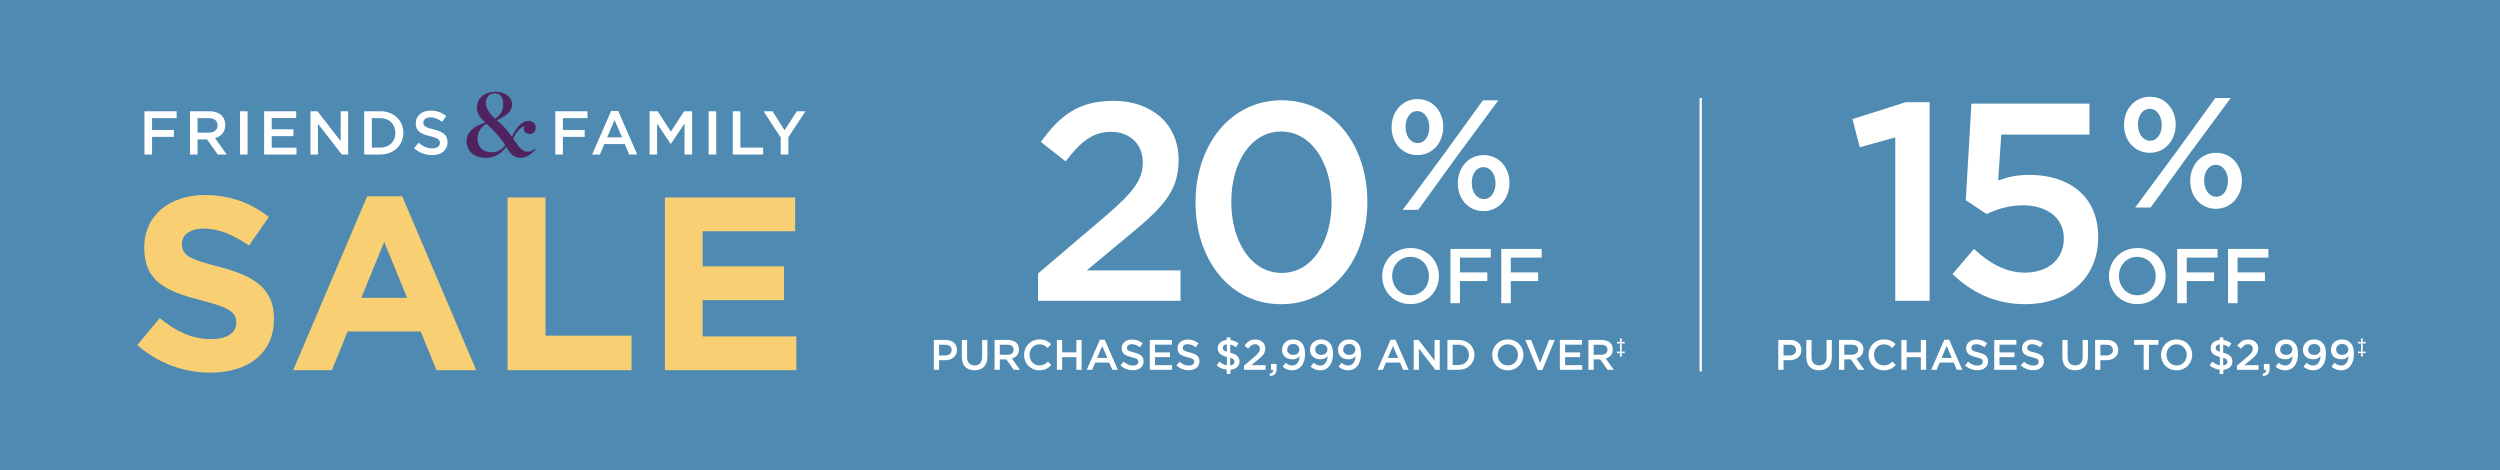
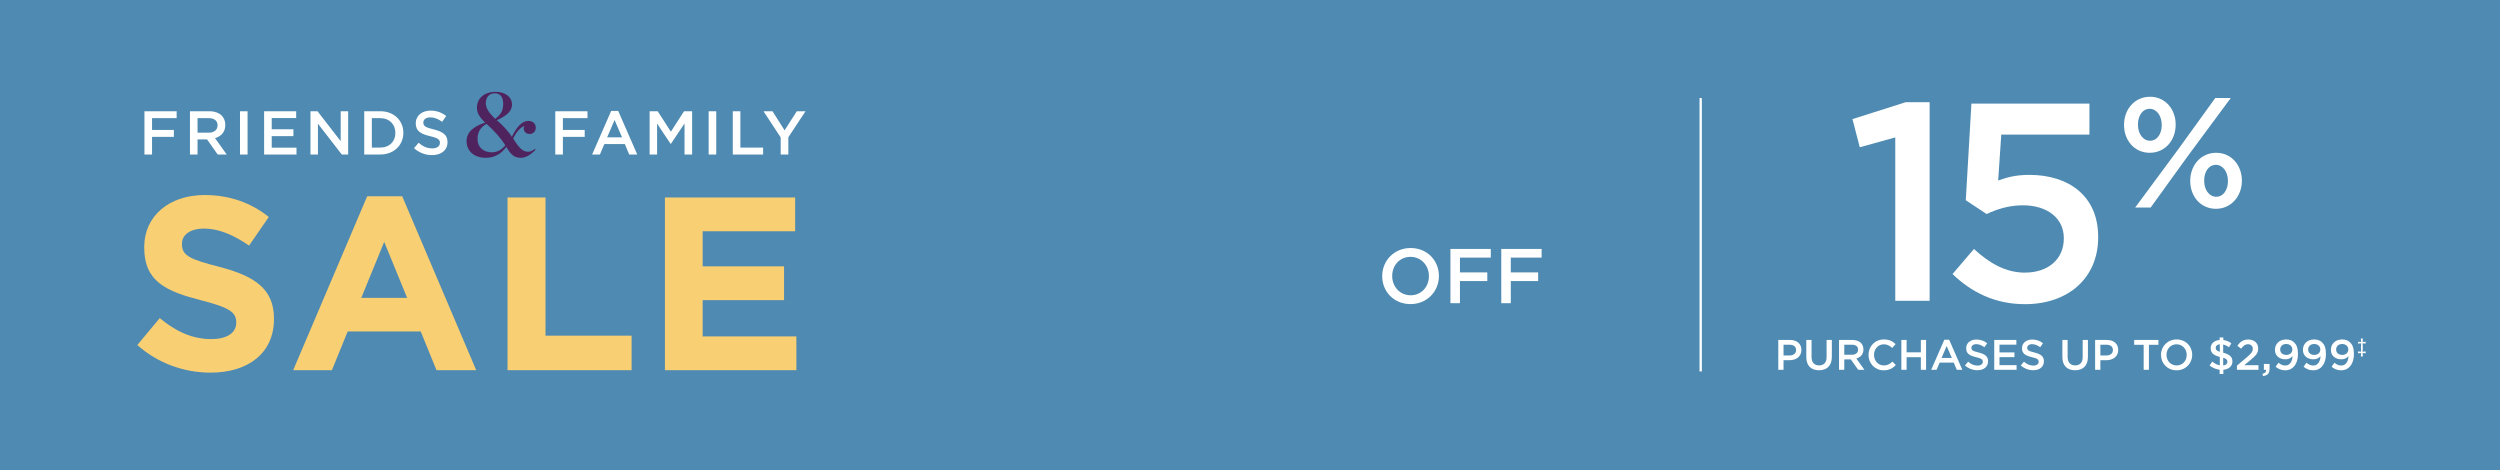
<svg xmlns="http://www.w3.org/2000/svg" width="750" height="141" viewBox="0 0 750 141" fill="none">
  <rect x="0" y="0" width="750" height="141" fill="#808080" stroke="none" />
  <g clip-path="url(#clip0_304_1670)">
    <rect width="750" height="141" fill="#4E8AB1" />
    <path d="M63.172 111.792C55.328 111.792 47.409 109.054 41.193 103.503L47.927 95.437C52.59 99.285 57.474 101.727 63.394 101.727C68.056 101.727 70.869 99.877 70.869 96.843V96.695C70.869 93.809 69.093 92.329 60.434 90.109C49.999 87.444 43.265 84.558 43.265 74.272V74.124C43.265 64.725 50.814 58.509 61.396 58.509C68.945 58.509 75.383 60.877 80.637 65.095L74.717 73.68C70.129 70.498 65.614 68.573 61.248 68.573C56.882 68.573 54.588 70.572 54.588 73.088V73.236C54.588 76.64 56.808 77.75 65.762 80.044C76.271 82.782 82.191 86.556 82.191 95.585V95.733C82.191 106.019 74.347 111.792 63.172 111.792ZM87.954 111.052L110.155 58.879H120.664L142.865 111.052H130.95L126.214 99.433H104.309L99.573 111.052H87.954ZM108.379 89.369H122.144L115.261 72.57L108.379 89.369ZM152.257 111.052V59.249H163.653V100.691H189.481V111.052H152.257ZM199.472 111.052V59.249H238.546V69.387H210.794V79.896H235.216V90.035H210.794V100.913H238.916V111.052H199.472Z" fill="#F9CF74" />
    <path d="M153.55 41.067C152.555 39.387 150.834 37.565 149.055 36.062C152.226 34.615 153.613 33.255 153.613 31.315C153.613 29.26 151.771 27.554 148.694 27.554C145.158 27.554 143.077 29.579 143.077 32.356C143.077 34.062 144.041 35.28 145.523 36.783C142.081 37.914 139.969 39.62 139.969 42.341C139.969 45.062 141.96 47.347 145.735 47.347C148.482 47.347 150.442 46.043 151.892 44.077C153.221 46.336 154.217 47.347 156.239 47.347C157.69 47.347 159.109 46.509 160.676 44.945L160.433 44.686C159.528 45.351 158.983 45.524 158.411 45.524C156.933 45.524 155.726 44.513 153.942 41.503C154.969 39.534 156.055 38.32 157.204 37.828L157.294 37.914C157.172 38.087 157.113 38.32 157.113 38.58C157.113 39.478 157.897 40.199 158.865 40.199C159.983 40.199 160.735 39.387 160.735 38.377C160.735 37.133 159.92 36.265 158.411 36.265C156.721 36.265 154.942 38.057 153.55 41.067ZM145.915 37.159C148.059 38.952 150.352 41.556 151.591 43.611C150.383 45.002 149.145 45.693 147.487 45.693C145.041 45.693 143.261 44.16 143.261 41.759C143.261 39.617 144.108 38.256 145.919 37.159M148.541 35.656C146.73 33.89 145.735 32.473 145.735 30.91C145.735 29.173 146.82 27.986 148.392 27.986C150.082 27.986 150.96 29.143 150.96 31.082C150.96 33.022 150.415 34.265 148.545 35.656" fill="#4F245E" />
    <path d="M43.333 46.35V33.371H52.993V35.447H45.614V38.989H52.159V41.065H45.614V46.35H43.333ZM56.984 46.35V33.371H62.769C64.401 33.371 65.68 33.853 66.514 34.669C67.2 35.373 67.59 36.337 67.59 37.468V37.505C67.59 39.638 66.31 40.917 64.512 41.436L68.016 46.35H65.309L62.12 41.826H59.265V46.35H56.984ZM59.265 39.805H62.602C64.234 39.805 65.272 38.952 65.272 37.635V37.598C65.272 36.208 64.271 35.447 62.584 35.447H59.265V39.805ZM71.996 46.35V33.371H74.277V46.35H71.996ZM79.234 46.35V33.371H88.857V35.41H81.515V38.785H88.023V40.843H81.515V44.31H88.95V46.35H79.234ZM93.138 46.35V33.371H95.252L102.205 42.345V33.371H104.448V46.35H102.539L95.382 37.116V46.35H93.138ZM109.27 46.35V33.371H114.109C118.188 33.371 121.006 36.171 121.006 39.823V39.86C121.006 43.513 118.188 46.35 114.109 46.35H109.27ZM114.109 35.447H111.55V44.273H114.109C116.835 44.273 118.615 42.438 118.615 39.897V39.86C118.615 37.32 116.835 35.447 114.109 35.447ZM129.618 46.535C127.634 46.535 125.761 45.849 124.204 44.458L125.576 42.827C126.818 43.902 128.079 44.514 129.674 44.514C131.083 44.514 131.973 43.847 131.973 42.882V42.845C131.973 41.918 131.454 41.418 129.043 40.861C126.281 40.194 124.723 39.378 124.723 36.986V36.949C124.723 34.724 126.577 33.185 129.154 33.185C131.046 33.185 132.547 33.76 133.864 34.817L132.64 36.541C131.472 35.67 130.304 35.206 129.117 35.206C127.782 35.206 127.004 35.892 127.004 36.745V36.782C127.004 37.784 127.597 38.229 130.1 38.822C132.844 39.489 134.253 40.472 134.253 42.623V42.66C134.253 45.089 132.343 46.535 129.618 46.535ZM166.586 46.35V33.371H176.246V35.447H168.867V38.989H175.412V41.065H168.867V46.35H166.586ZM177.64 46.35L183.351 33.278H185.464L191.175 46.35H188.765L187.448 43.216H181.311L179.976 46.35H177.64ZM182.145 41.195H186.614L184.37 36.004L182.145 41.195ZM194.884 46.35V33.371H197.313L201.262 39.508L205.211 33.371H207.64V46.35H205.36V37.042L201.262 43.161H201.188L197.127 37.079V46.35H194.884ZM212.594 46.35V33.371H214.874V46.35H212.594ZM219.832 46.35V33.371H222.112V44.273H228.935V46.35H219.832ZM234.206 46.35V41.232L229.051 33.371H231.758L235.374 39.1L239.045 33.371H241.659L236.505 41.177V46.35H234.206Z" fill="white" />
    <line x1="510.207" y1="111.431" x2="510.207" y2="29.413" stroke="white" stroke-width="0.697" />
-     <path d="M311.408 90.247V82.05L331.774 64.726C339.802 57.796 342.844 54.078 342.844 48.754C342.844 43.008 338.703 39.543 333.295 39.543C327.887 39.543 324.168 42.501 319.689 48.416L312.253 42.585C317.915 34.726 323.492 30.247 334.056 30.247C345.633 30.247 353.577 37.346 353.577 47.909V48.078C353.577 57.458 348.675 62.444 338.196 70.98L326.027 81.12H354.168V90.247H311.408ZM384.347 91.261C368.798 91.261 358.657 77.74 358.657 60.839V60.67C358.657 43.768 368.967 30.078 384.516 30.078C399.981 30.078 410.206 43.599 410.206 60.501V60.67C410.206 77.571 399.897 91.261 384.347 91.261ZM384.516 81.881C393.728 81.881 399.474 72.416 399.474 60.839V60.67C399.474 49.008 393.474 39.458 384.347 39.458C375.221 39.458 369.39 48.839 369.39 60.501V60.67C369.39 72.332 375.305 81.881 384.516 81.881Z" fill="white" />
-     <path d="M425.185 46.529C420.584 46.529 417.486 42.773 417.486 38.219V38.125C417.486 33.524 420.631 29.721 425.279 29.721C429.927 29.721 432.979 33.524 432.979 38.031V38.125C432.979 42.679 429.88 46.529 425.185 46.529ZM425.185 33.337C422.979 33.337 421.664 35.496 421.664 38.031V38.125C421.664 40.801 423.167 42.914 425.279 42.914C427.486 42.914 428.8 40.754 428.8 38.219V38.125C428.8 35.496 427.298 33.337 425.185 33.337ZM433.73 45.496L444.857 30.097H449.505L436.547 47.609L425.467 62.961H420.819L433.73 45.496ZM445.045 63.337C440.444 63.337 437.345 59.581 437.345 55.027V54.933C437.345 50.332 440.491 46.529 445.138 46.529C449.739 46.529 452.838 50.332 452.838 54.839V54.933C452.838 59.487 449.692 63.337 445.045 63.337ZM445.138 59.721C447.345 59.721 448.66 57.562 448.66 55.027V54.933C448.66 52.304 447.157 50.144 445.045 50.144C442.838 50.144 441.523 52.304 441.523 54.839V54.933C441.523 57.609 443.026 59.721 445.138 59.721Z" fill="white" />
    <path d="M423.143 91.231C418.146 91.231 414.66 87.443 414.66 82.864V82.817C414.66 78.239 418.192 74.404 423.189 74.404C428.186 74.404 431.673 78.192 431.673 82.771V82.817C431.673 87.396 428.14 91.231 423.143 91.231ZM423.189 88.582C426.42 88.582 428.674 86.025 428.674 82.864V82.817C428.674 79.657 426.373 77.054 423.143 77.054C419.912 77.054 417.658 79.61 417.658 82.771V82.817C417.658 85.978 419.959 88.582 423.189 88.582ZM435.126 90.952V74.683H447.235V77.286H437.985V81.725H446.19V84.328H437.985V90.952H435.126ZM450.379 90.952V74.683H462.488V77.286H453.238V81.725H461.442V84.328H453.238V90.952H450.379Z" fill="white" />
-     <path d="M280.149 110.938V101.986H283.679C285.776 101.986 287.081 103.175 287.081 104.978V105.004C287.081 107.012 285.469 108.061 283.5 108.061H281.722V110.938H280.149ZM281.722 106.641H283.551C284.74 106.641 285.482 105.976 285.482 105.042V105.017C285.482 103.968 284.727 103.418 283.551 103.418H281.722V106.641ZM292.362 111.079C290.035 111.079 288.551 109.736 288.551 107.14V101.986H290.124V107.076C290.124 108.739 290.981 109.621 292.388 109.621C293.782 109.621 294.639 108.79 294.639 107.14V101.986H296.212V107.063C296.212 109.736 294.703 111.079 292.362 111.079ZM298.371 110.938V101.986H302.362C303.487 101.986 304.37 102.318 304.945 102.881C305.419 103.367 305.687 104.032 305.687 104.812V104.838C305.687 106.309 304.805 107.191 303.564 107.549L305.981 110.938H304.114L301.914 107.818H299.945V110.938H298.371ZM299.945 106.424H302.247C303.372 106.424 304.088 105.835 304.088 104.927V104.902C304.088 103.943 303.398 103.418 302.234 103.418H299.945V106.424ZM311.771 111.092C309.149 111.092 307.218 109.058 307.218 106.488V106.462C307.218 103.917 309.123 101.832 311.822 101.832C313.484 101.832 314.482 102.408 315.339 103.226L314.329 104.39C313.6 103.725 312.845 103.29 311.809 103.29C310.121 103.29 308.867 104.684 308.867 106.437V106.462C308.867 108.214 310.108 109.634 311.822 109.634C312.922 109.634 313.625 109.199 314.393 108.483L315.403 109.506C314.469 110.478 313.446 111.092 311.771 111.092ZM317.069 110.938V101.986H318.642V105.707H322.914V101.986H324.487V110.938H322.914V107.166H318.642V110.938H317.069ZM326.019 110.938L329.958 101.922H331.416L335.355 110.938H333.692L332.784 108.777H328.551L327.63 110.938H326.019ZM329.127 107.383H332.209L330.661 103.802L329.127 107.383ZM339.886 111.066C338.518 111.066 337.226 110.593 336.152 109.634L337.098 108.508C337.955 109.25 338.825 109.672 339.925 109.672C340.897 109.672 341.511 109.212 341.511 108.547V108.521C341.511 107.882 341.153 107.536 339.49 107.153C337.584 106.692 336.51 106.13 336.51 104.48V104.454C336.51 102.919 337.789 101.858 339.567 101.858C340.871 101.858 341.907 102.254 342.815 102.983L341.971 104.173C341.165 103.572 340.36 103.252 339.541 103.252C338.62 103.252 338.083 103.725 338.083 104.313V104.339C338.083 105.03 338.492 105.337 340.219 105.746C342.112 106.206 343.084 106.884 343.084 108.368V108.393C343.084 110.069 341.767 111.066 339.886 111.066ZM344.934 110.938V101.986H351.572V103.393H346.507V105.72H350.996V107.14H346.507V109.532H351.636V110.938H344.934ZM356.635 111.066C355.267 111.066 353.975 110.593 352.901 109.634L353.847 108.508C354.704 109.25 355.574 109.672 356.674 109.672C357.646 109.672 358.26 109.212 358.26 108.547V108.521C358.26 107.882 357.902 107.536 356.239 107.153C354.333 106.692 353.259 106.13 353.259 104.48V104.454C353.259 102.919 354.538 101.858 356.316 101.858C357.62 101.858 358.656 102.254 359.564 102.983L358.72 104.173C357.914 103.572 357.109 103.252 356.29 103.252C355.369 103.252 354.832 103.725 354.832 104.313V104.339C354.832 105.03 355.241 105.337 356.968 105.746C358.861 106.206 359.833 106.884 359.833 108.368V108.393C359.833 110.069 358.516 111.066 356.635 111.066ZM371.528 102.983L370.812 104.186C370.249 103.776 369.661 103.482 369.073 103.354V105.81C371.017 106.296 371.848 107.063 371.848 108.432V108.457C371.848 109.851 370.748 110.785 369.124 110.938V112.192H368.011V110.913C366.899 110.785 365.85 110.337 364.993 109.647L365.811 108.47C366.54 109.071 367.231 109.455 368.062 109.596V107.076C366.195 106.603 365.325 105.899 365.325 104.454V104.441C365.325 103.06 366.413 102.126 368.011 101.986V101.244H369.124V102.011C370.045 102.126 370.812 102.459 371.528 102.983ZM370.339 108.521C370.339 107.958 370.058 107.613 369.073 107.319V109.647C369.891 109.557 370.339 109.161 370.339 108.547V108.521ZM366.835 104.352C366.835 104.889 367.078 105.234 368.062 105.541V103.277C367.244 103.354 366.835 103.789 366.835 104.339V104.352ZM373.199 110.938V109.698L376.281 107.076C377.496 106.027 377.957 105.464 377.957 104.659C377.957 103.789 377.33 103.265 376.511 103.265C375.693 103.265 375.13 103.712 374.452 104.608L373.327 103.725C374.184 102.536 375.028 101.858 376.626 101.858C378.379 101.858 379.581 102.932 379.581 104.531V104.556C379.581 105.976 378.839 106.731 377.253 108.022L375.411 109.557H379.67V110.938H373.199ZM381.017 112.806L380.851 112.141C381.631 111.987 382.002 111.591 381.95 110.938H381.285V109.174H382.986V110.67C382.986 112.09 382.309 112.691 381.017 112.806ZM387.713 109.66C389.286 109.66 389.862 108.035 389.887 106.846C389.388 107.434 388.698 107.792 387.777 107.792C385.871 107.792 384.605 106.68 384.605 104.953V104.927C384.605 103.175 385.961 101.832 387.943 101.832C389.069 101.832 389.798 102.152 390.437 102.791C391.089 103.444 391.511 104.429 391.511 106.194V106.219C391.511 109.097 390.092 111.092 387.675 111.092C386.434 111.092 385.564 110.644 384.81 110.018L385.667 108.815C386.344 109.378 386.946 109.66 387.713 109.66ZM388.007 106.475C389.145 106.475 389.823 105.733 389.823 104.863V104.838C389.823 103.904 389.094 103.201 387.956 103.201C386.843 103.201 386.178 103.93 386.178 104.863V104.889C386.178 105.81 386.894 106.475 388.007 106.475ZM396.106 109.66C397.679 109.66 398.255 108.035 398.28 106.846C397.782 107.434 397.091 107.792 396.17 107.792C394.264 107.792 392.998 106.68 392.998 104.953V104.927C392.998 103.175 394.354 101.832 396.336 101.832C397.462 101.832 398.191 102.152 398.83 102.791C399.483 103.444 399.905 104.429 399.905 106.194V106.219C399.905 109.097 398.485 111.092 396.068 111.092C394.827 111.092 393.958 110.644 393.203 110.018L394.06 108.815C394.738 109.378 395.339 109.66 396.106 109.66ZM396.4 106.475C397.539 106.475 398.216 105.733 398.216 104.863V104.838C398.216 103.904 397.487 103.201 396.349 103.201C395.236 103.201 394.571 103.93 394.571 104.863V104.889C394.571 105.81 395.288 106.475 396.4 106.475ZM404.499 109.66C406.073 109.66 406.648 108.035 406.674 106.846C406.175 107.434 405.484 107.792 404.563 107.792C402.658 107.792 401.392 106.68 401.392 104.953V104.927C401.392 103.175 402.747 101.832 404.73 101.832C405.855 101.832 406.584 102.152 407.224 102.791C407.876 103.444 408.298 104.429 408.298 106.194V106.219C408.298 109.097 406.878 111.092 404.461 111.092C403.22 111.092 402.351 110.644 401.596 110.018L402.453 108.815C403.131 109.378 403.732 109.66 404.499 109.66ZM404.794 106.475C405.932 106.475 406.61 105.733 406.61 104.863V104.838C406.61 103.904 405.881 103.201 404.742 103.201C403.63 103.201 402.965 103.93 402.965 104.863V104.889C402.965 105.81 403.681 106.475 404.794 106.475ZM413.248 110.938L417.187 101.922H418.645L422.585 110.938H420.922L420.014 108.777H415.781L414.86 110.938H413.248ZM416.356 107.383H419.438L417.891 103.802L416.356 107.383ZM424.12 110.938V101.986H425.578L430.374 108.176V101.986H431.922V110.938H430.604L425.668 104.569V110.938H424.12ZM434.224 110.938V101.986H437.562C440.376 101.986 442.32 103.917 442.32 106.437V106.462C442.32 108.982 440.376 110.938 437.562 110.938H434.224ZM437.562 103.418H435.797V109.506H437.562C439.443 109.506 440.67 108.24 440.67 106.488V106.462C440.67 104.71 439.443 103.418 437.562 103.418ZM452.335 111.092C449.585 111.092 447.667 109.007 447.667 106.488V106.462C447.667 103.943 449.611 101.832 452.36 101.832C455.11 101.832 457.029 103.917 457.029 106.437V106.462C457.029 108.982 455.085 111.092 452.335 111.092ZM452.36 109.634C454.138 109.634 455.379 108.227 455.379 106.488V106.462C455.379 104.723 454.113 103.29 452.335 103.29C450.557 103.29 449.317 104.697 449.317 106.437V106.462C449.317 108.201 450.583 109.634 452.36 109.634ZM461.309 111.002L457.6 101.986H459.339L462.038 108.867L464.724 101.986H466.425L462.716 111.002H461.309ZM467.96 110.938V101.986H474.597V103.393H469.533V105.72H474.022V107.14H469.533V109.532H474.661V110.938H467.96ZM476.528 110.938V101.986H480.518C481.644 101.986 482.526 102.318 483.102 102.881C483.575 103.367 483.843 104.032 483.843 104.812V104.838C483.843 106.309 482.961 107.191 481.72 107.549L484.138 110.938H482.27L480.07 107.818H478.101V110.938H476.528ZM478.101 106.424H480.403C481.528 106.424 482.245 105.835 482.245 104.927V104.902C482.245 103.943 481.554 103.418 480.39 103.418H478.101V106.424ZM485.962 106.938L486.046 105.91L485.126 105.979V105.434L486.054 105.503L485.993 104.253L486.054 103.002L485.126 103.071V102.526L486.046 102.595L485.962 101.567H486.576L486.492 102.595L487.412 102.526V103.071L486.484 103.002L486.545 104.253L486.484 105.503L487.412 105.434V105.979L486.492 105.91L486.576 106.938H485.962Z" fill="white" />
    <path d="M568.58 90.238V41.224L557.932 44.182L555.735 35.731L571.707 30.661H578.89V90.238H568.58ZM607.48 91.252C598.438 91.252 591.34 87.619 585.762 82.21L592.185 74.689C596.917 79.083 601.903 81.788 607.396 81.788C614.495 81.788 619.142 77.731 619.142 71.562V71.393C619.142 65.393 614.072 61.59 606.889 61.59C602.664 61.59 599.03 62.773 595.987 64.21L589.734 60.069L591.424 31.083H626.833V40.379H600.382L599.452 54.154C602.241 53.14 604.861 52.464 608.833 52.464C620.325 52.464 629.452 58.548 629.452 71.055V71.224C629.452 83.309 620.579 91.252 607.48 91.252Z" fill="white" />
    <path d="M644.91 45.836C640.309 45.836 637.21 42.08 637.21 37.526V37.432C637.21 32.831 640.356 29.028 645.003 29.028C649.651 29.028 652.703 32.831 652.703 37.338V37.432C652.703 41.986 649.604 45.836 644.91 45.836ZM644.91 32.643C642.703 32.643 641.388 34.803 641.388 37.338V37.432C641.388 40.108 642.891 42.221 645.003 42.221C647.21 42.221 648.525 40.061 648.525 37.526V37.432C648.525 34.803 647.022 32.643 644.91 32.643ZM653.454 44.803L664.581 29.404H669.229L656.271 46.916L645.191 62.268H640.543L653.454 44.803ZM664.769 62.643C660.168 62.643 657.069 58.887 657.069 54.333V54.239C657.069 49.639 660.215 45.836 664.863 45.836C669.464 45.836 672.562 49.639 672.562 54.145V54.239C672.562 58.793 669.417 62.643 664.769 62.643ZM664.863 59.028C667.069 59.028 668.384 56.868 668.384 54.333V54.239C668.384 51.61 666.881 49.451 664.769 49.451C662.562 49.451 661.248 51.61 661.248 54.145V54.239C661.248 56.916 662.75 59.028 664.863 59.028Z" fill="white" />
-     <path d="M641.176 91.231C636.179 91.231 632.693 87.443 632.693 82.864V82.817C632.693 78.239 636.225 74.404 641.222 74.404C646.219 74.404 649.706 78.192 649.706 82.771V82.817C649.706 87.396 646.173 91.231 641.176 91.231ZM641.222 88.582C644.453 88.582 646.708 86.025 646.708 82.864V82.817C646.708 79.657 644.407 77.054 641.176 77.054C637.945 77.054 635.691 79.61 635.691 82.771V82.817C635.691 85.978 637.992 88.582 641.222 88.582ZM653.16 90.952V74.683H665.269V77.286H656.018V81.725H664.223V84.328H656.018V90.952H653.16ZM668.412 90.952V74.683H680.521V77.286H671.271V81.725H679.475V84.328H671.271V90.952H668.412Z" fill="white" />
    <path d="M533.488 110.938V101.986H537.018C539.116 101.986 540.42 103.175 540.42 104.978V105.004C540.42 107.012 538.809 108.061 536.839 108.061H535.061V110.938H533.488ZM535.061 106.641H536.89C538.08 106.641 538.821 105.976 538.821 105.042V105.017C538.821 103.968 538.067 103.418 536.89 103.418H535.061V106.641ZM545.702 111.079C543.374 111.079 541.89 109.736 541.89 107.14V101.986H543.464V107.076C543.464 108.739 544.321 109.621 545.727 109.621C547.121 109.621 547.978 108.79 547.978 107.14V101.986H549.552V107.063C549.552 109.736 548.042 111.079 545.702 111.079ZM551.711 110.938V101.986H555.701C556.827 101.986 557.709 102.318 558.285 102.881C558.758 103.367 559.027 104.032 559.027 104.812V104.838C559.027 106.309 558.144 107.191 556.903 107.549L559.321 110.938H557.453L555.254 107.818H553.284V110.938H551.711ZM553.284 106.424H555.586C556.712 106.424 557.428 105.835 557.428 104.927V104.902C557.428 103.943 556.737 103.418 555.573 103.418H553.284V106.424ZM565.11 111.092C562.488 111.092 560.557 109.058 560.557 106.488V106.462C560.557 103.917 562.463 101.832 565.161 101.832C566.824 101.832 567.821 102.408 568.678 103.226L567.668 104.39C566.939 103.725 566.184 103.29 565.148 103.29C563.46 103.29 562.207 104.684 562.207 106.437V106.462C562.207 108.214 563.447 109.634 565.161 109.634C566.261 109.634 566.965 109.199 567.732 108.483L568.742 109.506C567.809 110.478 566.786 111.092 565.11 111.092ZM570.408 110.938V101.986H571.981V105.707H576.253V101.986H577.826V110.938H576.253V107.166H571.981V110.938H570.408ZM579.358 110.938L583.297 101.922H584.755L588.695 110.938H587.032L586.124 108.777H581.89L580.97 110.938H579.358ZM582.466 107.383H585.548L584.001 103.802L582.466 107.383ZM593.226 111.066C591.857 111.066 590.566 110.593 589.491 109.634L590.438 108.508C591.295 109.25 592.164 109.672 593.264 109.672C594.236 109.672 594.85 109.212 594.85 108.547V108.521C594.85 107.882 594.492 107.536 592.829 107.153C590.924 106.692 589.849 106.13 589.849 104.48V104.454C589.849 102.919 591.128 101.858 592.906 101.858C594.211 101.858 595.247 102.254 596.155 102.983L595.311 104.173C594.505 103.572 593.699 103.252 592.881 103.252C591.96 103.252 591.423 103.725 591.423 104.313V104.339C591.423 105.03 591.832 105.337 593.558 105.746C595.451 106.206 596.423 106.884 596.423 108.368V108.393C596.423 110.069 595.106 111.066 593.226 111.066ZM598.273 110.938V101.986H604.911V103.393H599.846V105.72H604.336V107.14H599.846V109.532H604.975V110.938H598.273ZM609.975 111.066C608.606 111.066 607.315 110.593 606.24 109.634L607.187 108.508C608.044 109.25 608.913 109.672 610.013 109.672C610.985 109.672 611.599 109.212 611.599 108.547V108.521C611.599 107.882 611.241 107.536 609.578 107.153C607.673 106.692 606.598 106.13 606.598 104.48V104.454C606.598 102.919 607.877 101.858 609.655 101.858C610.96 101.858 611.996 102.254 612.904 102.983L612.06 104.173C611.254 103.572 610.448 103.252 609.63 103.252C608.709 103.252 608.172 103.725 608.172 104.313V104.339C608.172 105.03 608.581 105.337 610.307 105.746C612.2 106.206 613.172 106.884 613.172 108.368V108.393C613.172 110.069 611.855 111.066 609.975 111.066ZM622.527 111.079C620.2 111.079 618.716 109.736 618.716 107.14V101.986H620.289V107.076C620.289 108.739 621.146 109.621 622.553 109.621C623.947 109.621 624.804 108.79 624.804 107.14V101.986H626.377V107.063C626.377 109.736 624.868 111.079 622.527 111.079ZM628.536 110.938V101.986H632.066C634.164 101.986 635.468 103.175 635.468 104.978V105.004C635.468 107.012 633.857 108.061 631.887 108.061H630.11V110.938H628.536ZM630.11 106.641H631.938C633.128 106.641 633.87 105.976 633.87 105.042V105.017C633.87 103.968 633.115 103.418 631.938 103.418H630.11V106.641ZM643.101 110.938V103.444H640.249V101.986H647.526V103.444H644.674V110.938H643.101ZM652.967 111.092C650.217 111.092 648.299 109.007 648.299 106.488V106.462C648.299 103.943 650.243 101.832 652.992 101.832C655.742 101.832 657.661 103.917 657.661 106.437V106.462C657.661 108.982 655.717 111.092 652.967 111.092ZM652.992 109.634C654.77 109.634 656.011 108.227 656.011 106.488V106.462C656.011 104.723 654.745 103.29 652.967 103.29C651.189 103.29 649.948 104.697 649.948 106.437V106.462C649.948 108.201 651.215 109.634 652.992 109.634ZM669.407 102.983L668.691 104.186C668.128 103.776 667.54 103.482 666.951 103.354V105.81C668.895 106.296 669.727 107.063 669.727 108.432V108.457C669.727 109.851 668.627 110.785 667.002 110.938V112.192H665.89V110.913C664.777 110.785 663.728 110.337 662.871 109.647L663.69 108.47C664.419 109.071 665.11 109.455 665.941 109.596V107.076C664.074 106.603 663.204 105.899 663.204 104.454V104.441C663.204 103.06 664.291 102.126 665.89 101.986V101.244H667.002V102.011C667.923 102.126 668.691 102.459 669.407 102.983ZM668.217 108.521C668.217 107.958 667.936 107.613 666.951 107.319V109.647C667.77 109.557 668.217 109.161 668.217 108.547V108.521ZM664.713 104.352C664.713 104.889 664.956 105.234 665.941 105.541V103.277C665.122 103.354 664.713 103.789 664.713 104.339V104.352ZM671.077 110.938V109.698L674.16 107.076C675.375 106.027 675.835 105.464 675.835 104.659C675.835 103.789 675.208 103.265 674.39 103.265C673.571 103.265 673.008 103.712 672.331 104.608L671.205 103.725C672.062 102.536 672.906 101.858 674.505 101.858C676.257 101.858 677.459 102.932 677.459 104.531V104.556C677.459 105.976 676.718 106.731 675.132 108.022L673.29 109.557H677.549V110.938H671.077ZM678.895 112.806L678.729 112.141C679.509 111.987 679.88 111.591 679.829 110.938H679.164V109.174H680.865V110.67C680.865 112.09 680.187 112.691 678.895 112.806ZM685.591 109.66C687.165 109.66 687.74 108.035 687.766 106.846C687.267 107.434 686.576 107.792 685.655 107.792C683.75 107.792 682.484 106.68 682.484 104.953V104.927C682.484 103.175 683.839 101.832 685.822 101.832C686.947 101.832 687.676 102.152 688.316 102.791C688.968 103.444 689.39 104.429 689.39 106.194V106.219C689.39 109.097 687.97 111.092 685.553 111.092C684.312 111.092 683.443 110.644 682.688 110.018L683.545 108.815C684.223 109.378 684.824 109.66 685.591 109.66ZM685.886 106.475C687.024 106.475 687.702 105.733 687.702 104.863V104.838C687.702 103.904 686.973 103.201 685.834 103.201C684.722 103.201 684.057 103.93 684.057 104.863V104.889C684.057 105.81 684.773 106.475 685.886 106.475ZM693.985 109.66C695.558 109.66 696.133 108.035 696.159 106.846C695.66 107.434 694.969 107.792 694.049 107.792C692.143 107.792 690.877 106.68 690.877 104.953V104.927C690.877 103.175 692.232 101.832 694.215 101.832C695.34 101.832 696.069 102.152 696.709 102.791C697.361 103.444 697.783 104.429 697.783 106.194V106.219C697.783 109.097 696.364 111.092 693.946 111.092C692.706 111.092 691.836 110.644 691.081 110.018L691.938 108.815C692.616 109.378 693.217 109.66 693.985 109.66ZM694.279 106.475C695.417 106.475 696.095 105.733 696.095 104.863V104.838C696.095 103.904 695.366 103.201 694.228 103.201C693.115 103.201 692.45 103.93 692.45 104.863V104.889C692.45 105.81 693.166 106.475 694.279 106.475ZM702.378 109.66C703.951 109.66 704.527 108.035 704.552 106.846C704.053 107.434 703.363 107.792 702.442 107.792C700.536 107.792 699.27 106.68 699.27 104.953V104.927C699.27 103.175 700.626 101.832 702.608 101.832C703.734 101.832 704.463 102.152 705.102 102.791C705.754 103.444 706.176 104.429 706.176 106.194V106.219C706.176 109.097 704.757 111.092 702.34 111.092C701.099 111.092 700.229 110.644 699.475 110.018L700.332 108.815C701.009 109.378 701.611 109.66 702.378 109.66ZM702.672 106.475C703.81 106.475 704.488 105.733 704.488 104.863V104.838C704.488 103.904 703.759 103.201 702.621 103.201C701.508 103.201 700.843 103.93 700.843 104.863V104.889C700.843 105.81 701.559 106.475 702.672 106.475ZM708.252 106.938L708.336 105.91L707.415 105.979V105.434L708.344 105.503L708.282 104.253L708.344 103.002L707.415 103.071V102.526L708.336 102.595L708.252 101.567H708.865L708.781 102.595L709.702 102.526V103.071L708.773 103.002L708.835 104.253L708.773 105.503L709.702 105.434V105.979L708.781 105.91L708.865 106.938H708.252Z" fill="white" />
  </g>
  <defs>
    <clipPath id="clip0_304_1670">
      <rect width="750" height="141" fill="white" />
    </clipPath>
  </defs>
</svg>